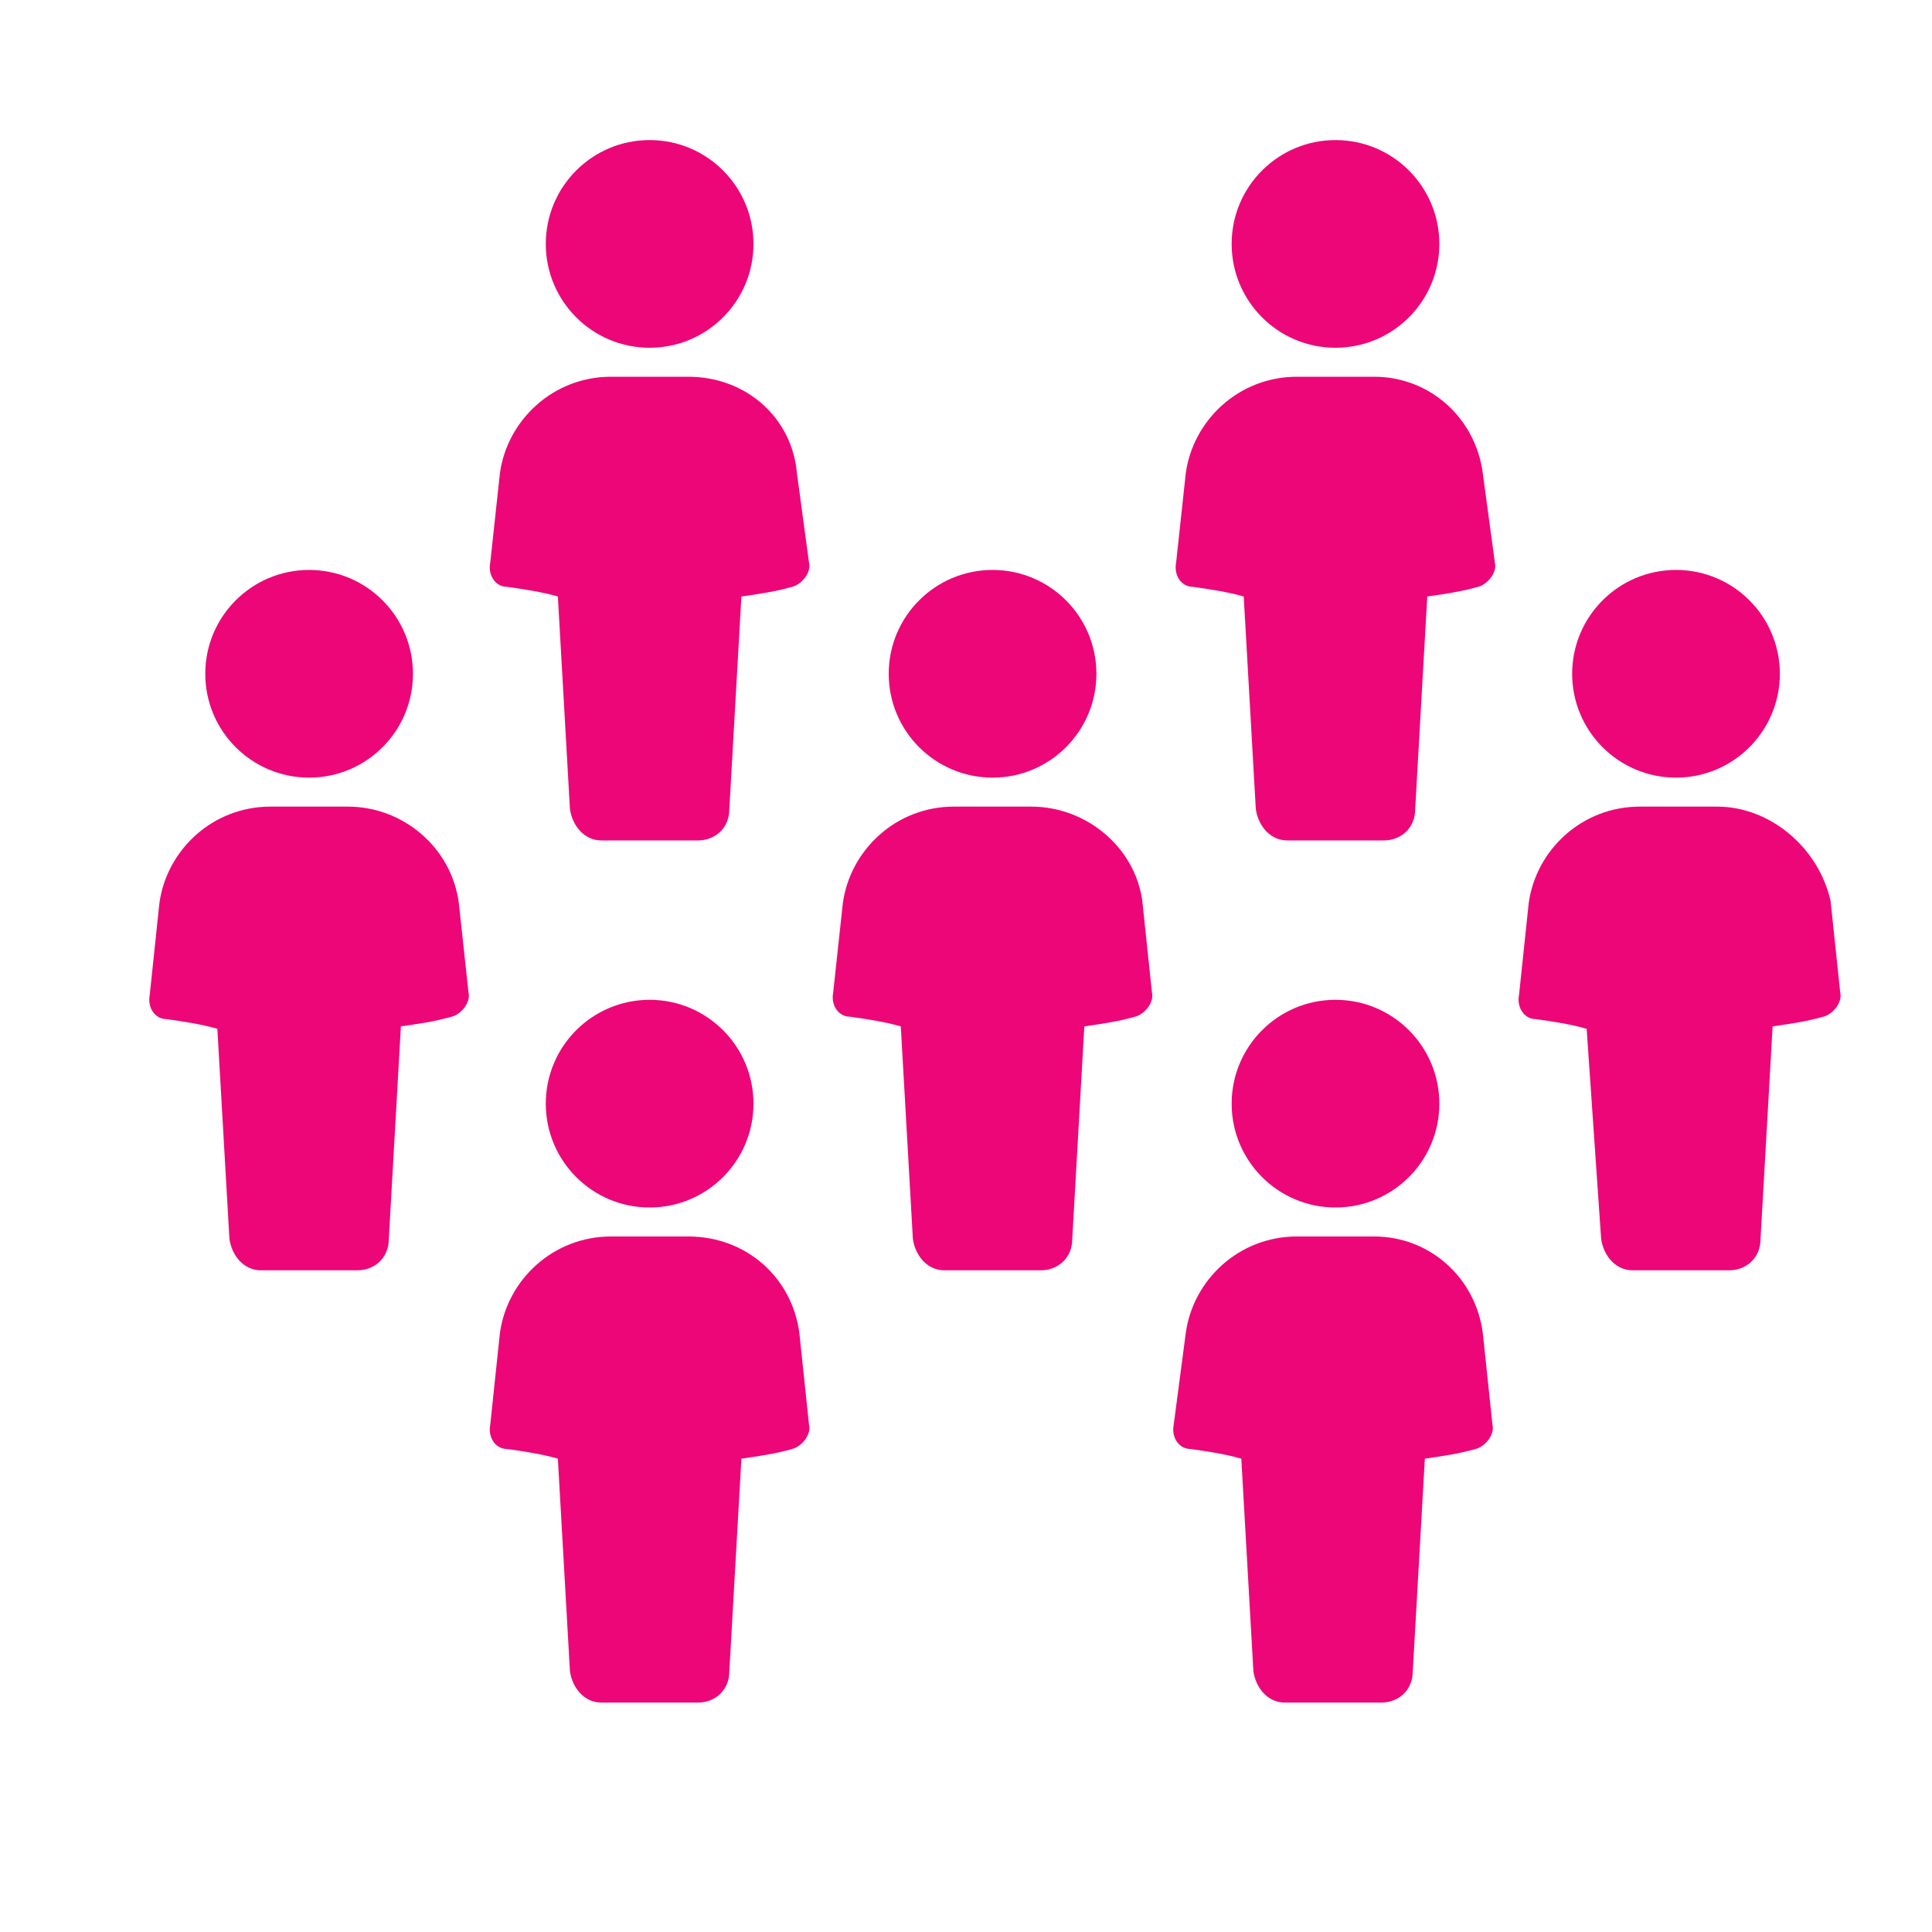
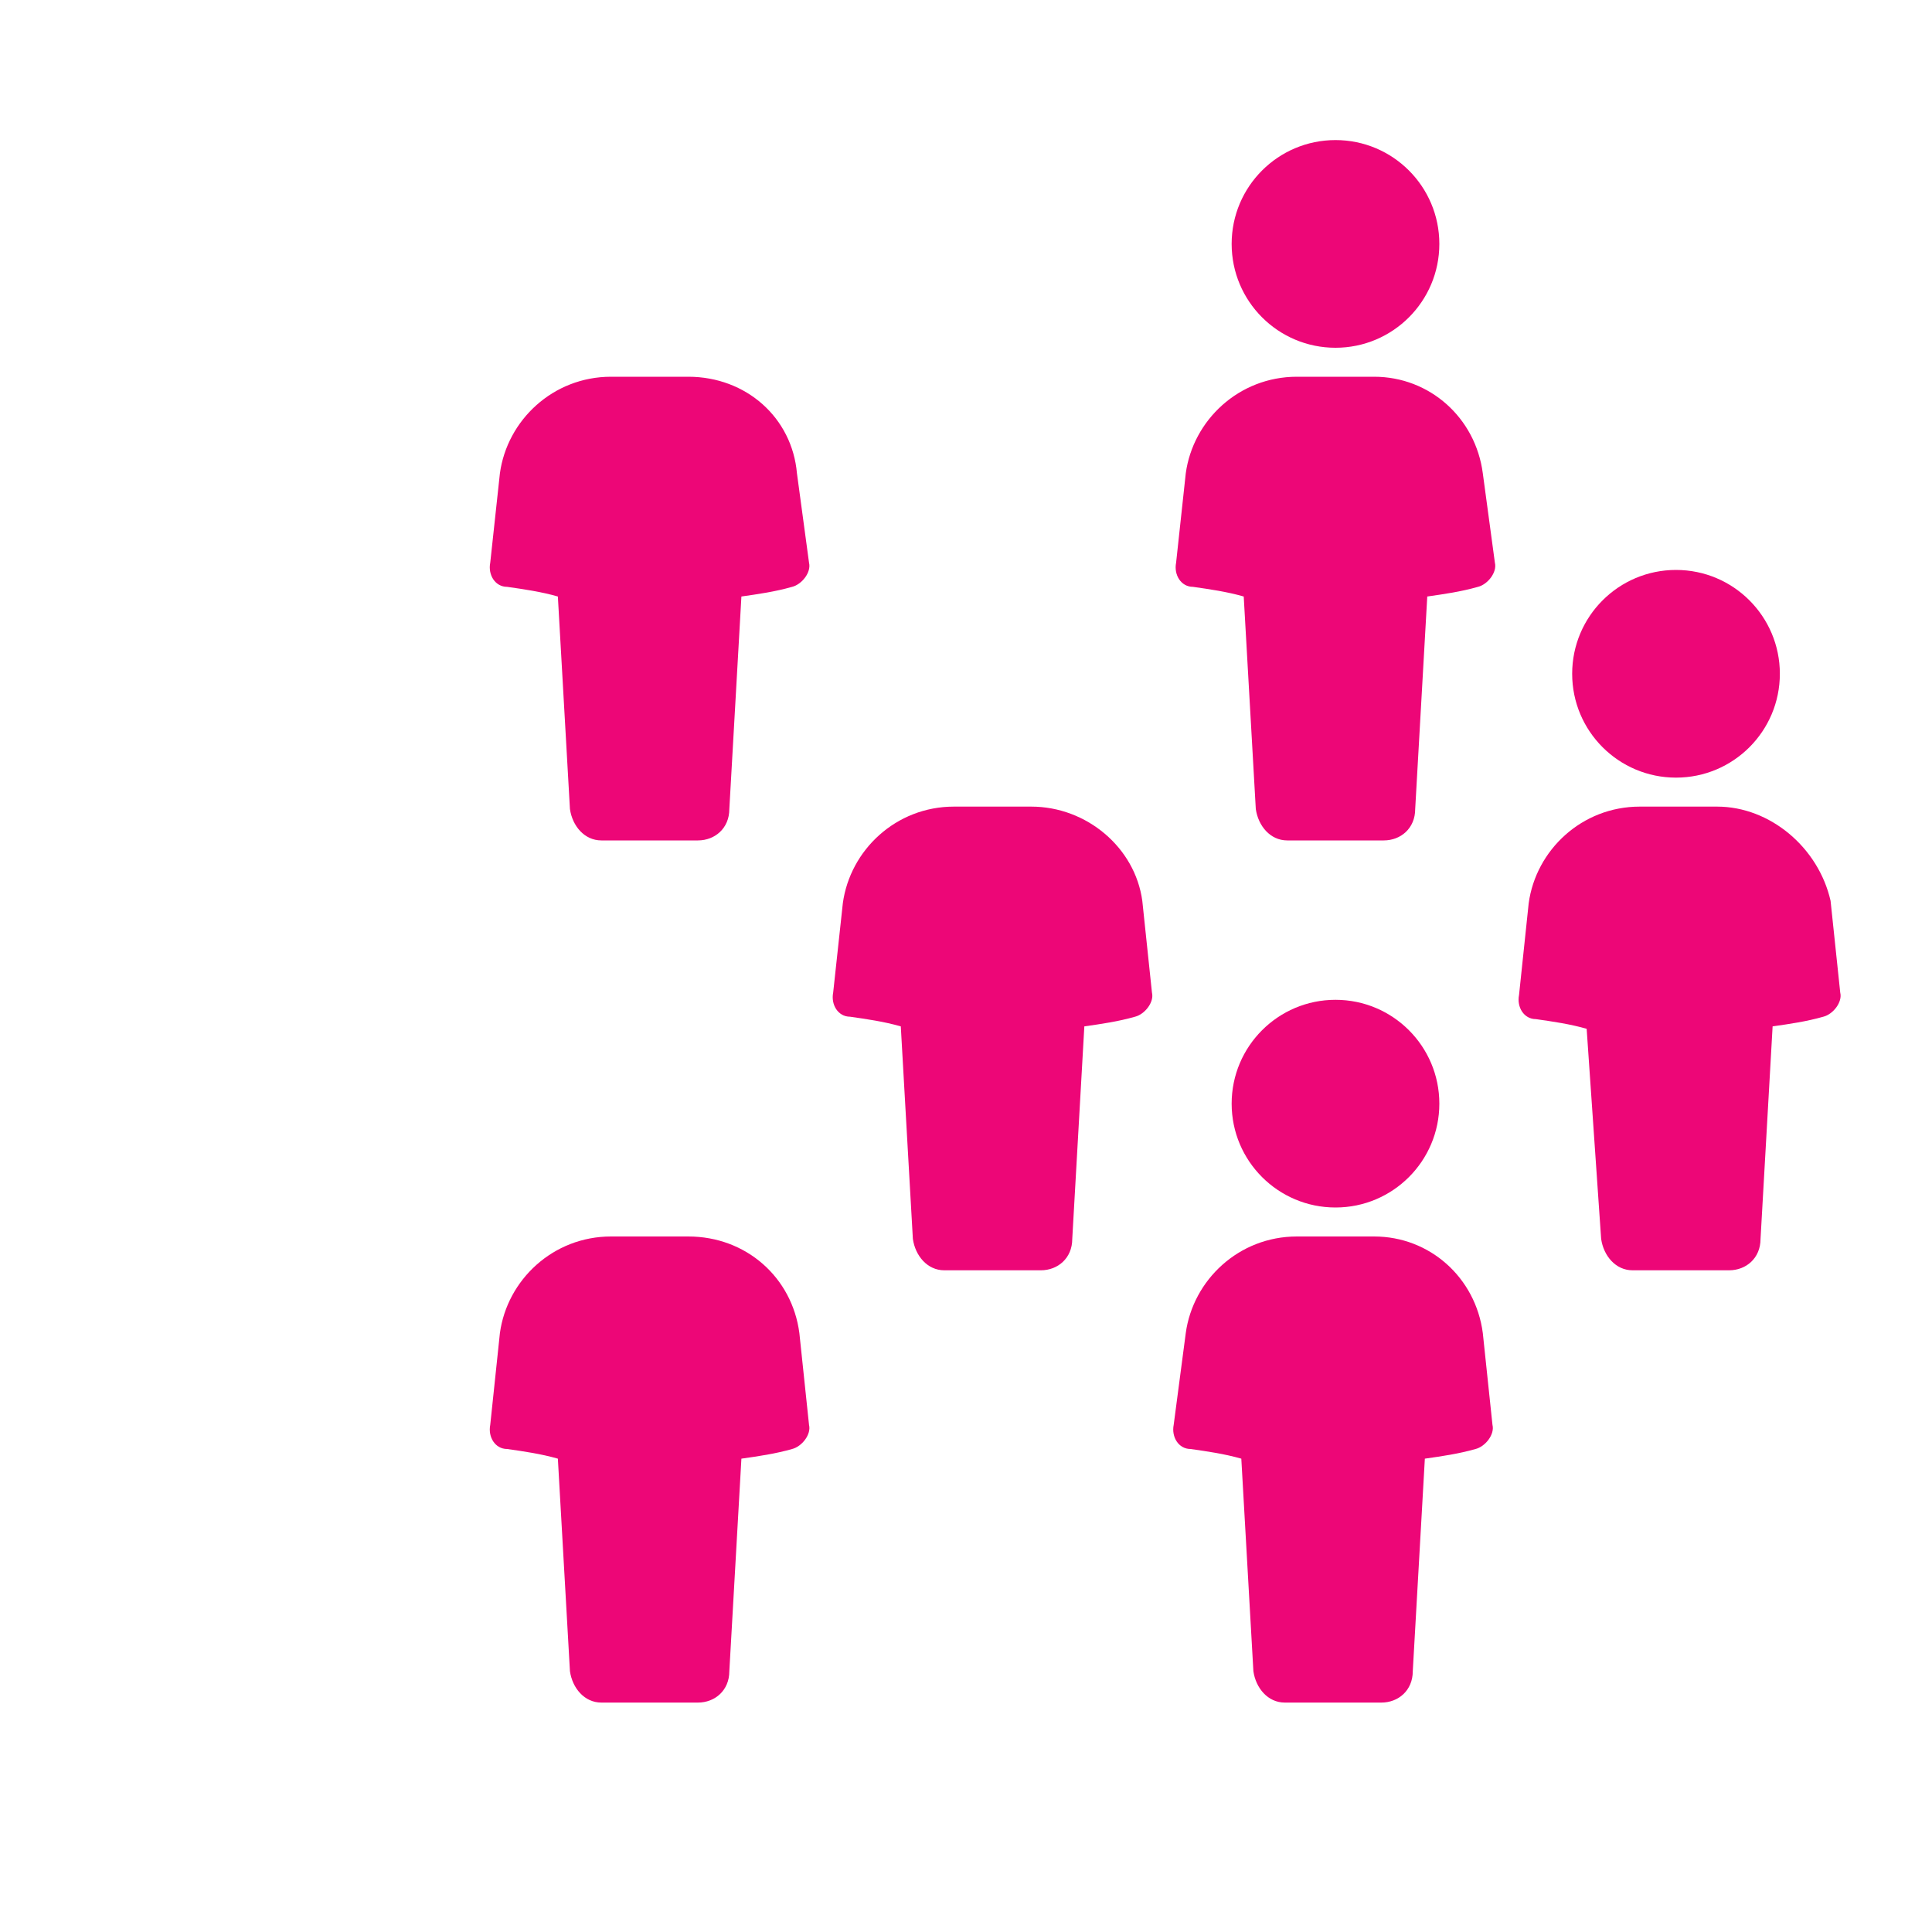
<svg xmlns="http://www.w3.org/2000/svg" id="Layer_1" x="0px" y="0px" viewBox="0 0 80 80" style="enable-background:new 0 0 80 80;" xml:space="preserve">
  <style type="text/css">	.st0{fill:#ED0677;}	.st1{fill:#842E62;}	.st2{fill:#2A5CAA;}	.st3{fill:#5DBC68;}	.st4{fill:#FDB913;}	.st5{fill:#FFFFFF;}	.st6{fill-rule:evenodd;clip-rule:evenodd;fill:#FFFFFF;}</style>
  <g>
    <path class="st0" d="M28.5,15.6h-3.2c-2.4,0-4.3,1.8-4.6,4l-0.4,3.7c-0.1,0.5,0.2,1,0.7,1c0.7,0.1,1.4,0.2,2.1,0.4l0.5,8.8  c0.1,0.7,0.6,1.3,1.3,1.3h4c0.7,0,1.3-0.5,1.3-1.3l0.5-8.8c0.7-0.1,1.4-0.2,2.1-0.4c0.4-0.1,0.8-0.6,0.7-1l-0.5-3.7  C32.8,17.3,30.9,15.6,28.5,15.6z" />
-     <circle class="st0" cx="26.9" cy="10.1" r="4.3" />
    <path class="st0" d="M56.9,15.6h-3.2c-2.4,0-4.3,1.8-4.6,4l-0.4,3.7c-0.1,0.5,0.2,1,0.7,1c0.7,0.1,1.4,0.2,2.1,0.4l0.5,8.8  c0.1,0.7,0.6,1.3,1.3,1.3h4c0.7,0,1.3-0.5,1.3-1.3l0.5-8.8c0.7-0.1,1.4-0.2,2.1-0.4c0.4-0.1,0.8-0.6,0.7-1l-0.5-3.7  C61.1,17.3,59.2,15.6,56.9,15.6z" />
    <circle class="st0" cx="55.3" cy="10.1" r="4.3" />
-     <path class="st0" d="M14.4,33.4h-3.2c-2.4,0-4.3,1.8-4.6,4l-0.4,3.8c-0.1,0.5,0.2,1,0.7,1c0.7,0.1,1.4,0.2,2.1,0.4l0.5,8.7  c0.1,0.7,0.6,1.3,1.3,1.3h4c0.7,0,1.3-0.5,1.3-1.3l0.5-8.8c0.7-0.1,1.4-0.2,2.1-0.4c0.4-0.1,0.8-0.6,0.7-1L19,37.4  C18.7,35.1,16.7,33.4,14.4,33.4z" />
-     <circle class="st0" cx="12.8" cy="27.9" r="4.3" />
    <path class="st0" d="M42.7,33.4h-3.2c-2.4,0-4.3,1.8-4.6,4l-0.4,3.7c-0.1,0.5,0.2,1,0.7,1c0.7,0.1,1.4,0.2,2.1,0.4l0.5,8.8  c0.1,0.7,0.6,1.3,1.3,1.3h4c0.7,0,1.3-0.5,1.3-1.3l0.5-8.8c0.7-0.1,1.4-0.2,2.1-0.4c0.4-0.1,0.8-0.6,0.7-1l-0.4-3.8  C47,35.1,45,33.4,42.7,33.4z" />
-     <circle class="st0" cx="41.1" cy="27.9" r="4.3" />
    <path class="st0" d="M71.1,33.4h-3.2c-2.4,0-4.3,1.8-4.6,4l-0.4,3.8c-0.1,0.5,0.2,1,0.7,1c0.7,0.1,1.4,0.2,2.1,0.4l0.6,8.7  c0.1,0.7,0.6,1.3,1.3,1.3h4c0.7,0,1.3-0.5,1.3-1.3l0.5-8.8c0.7-0.1,1.4-0.2,2.1-0.4c0.4-0.1,0.8-0.6,0.7-1l-0.4-3.8  C75.3,35.1,73.3,33.4,71.1,33.4z" />
    <circle class="st0" cx="69.4" cy="27.9" r="4.3" />
    <path class="st0" d="M28.5,51.2h-3.2c-2.4,0-4.3,1.8-4.6,4L20.3,59c-0.1,0.5,0.2,1,0.7,1c0.7,0.1,1.4,0.2,2.1,0.4l0.5,8.8  c0.1,0.7,0.6,1.3,1.3,1.3h4c0.7,0,1.3-0.5,1.3-1.3l0.5-8.8c0.7-0.1,1.4-0.2,2.1-0.4c0.4-0.1,0.8-0.6,0.7-1l-0.4-3.8  C32.8,52.9,30.9,51.2,28.5,51.2z" />
-     <circle class="st0" cx="26.9" cy="45.7" r="4.3" />
    <path class="st0" d="M56.9,51.2h-3.2c-2.4,0-4.3,1.8-4.6,4L48.6,59c-0.1,0.5,0.2,1,0.7,1c0.7,0.1,1.4,0.2,2.1,0.4l0.5,8.8  c0.1,0.7,0.6,1.3,1.3,1.3h4c0.7,0,1.3-0.5,1.3-1.3l0.5-8.8c0.7-0.1,1.4-0.2,2.1-0.4c0.4-0.1,0.8-0.6,0.7-1l-0.4-3.8  C61.1,52.9,59.2,51.2,56.9,51.2z" />
    <circle class="st0" cx="55.3" cy="45.7" r="4.3" />
  </g>
</svg>